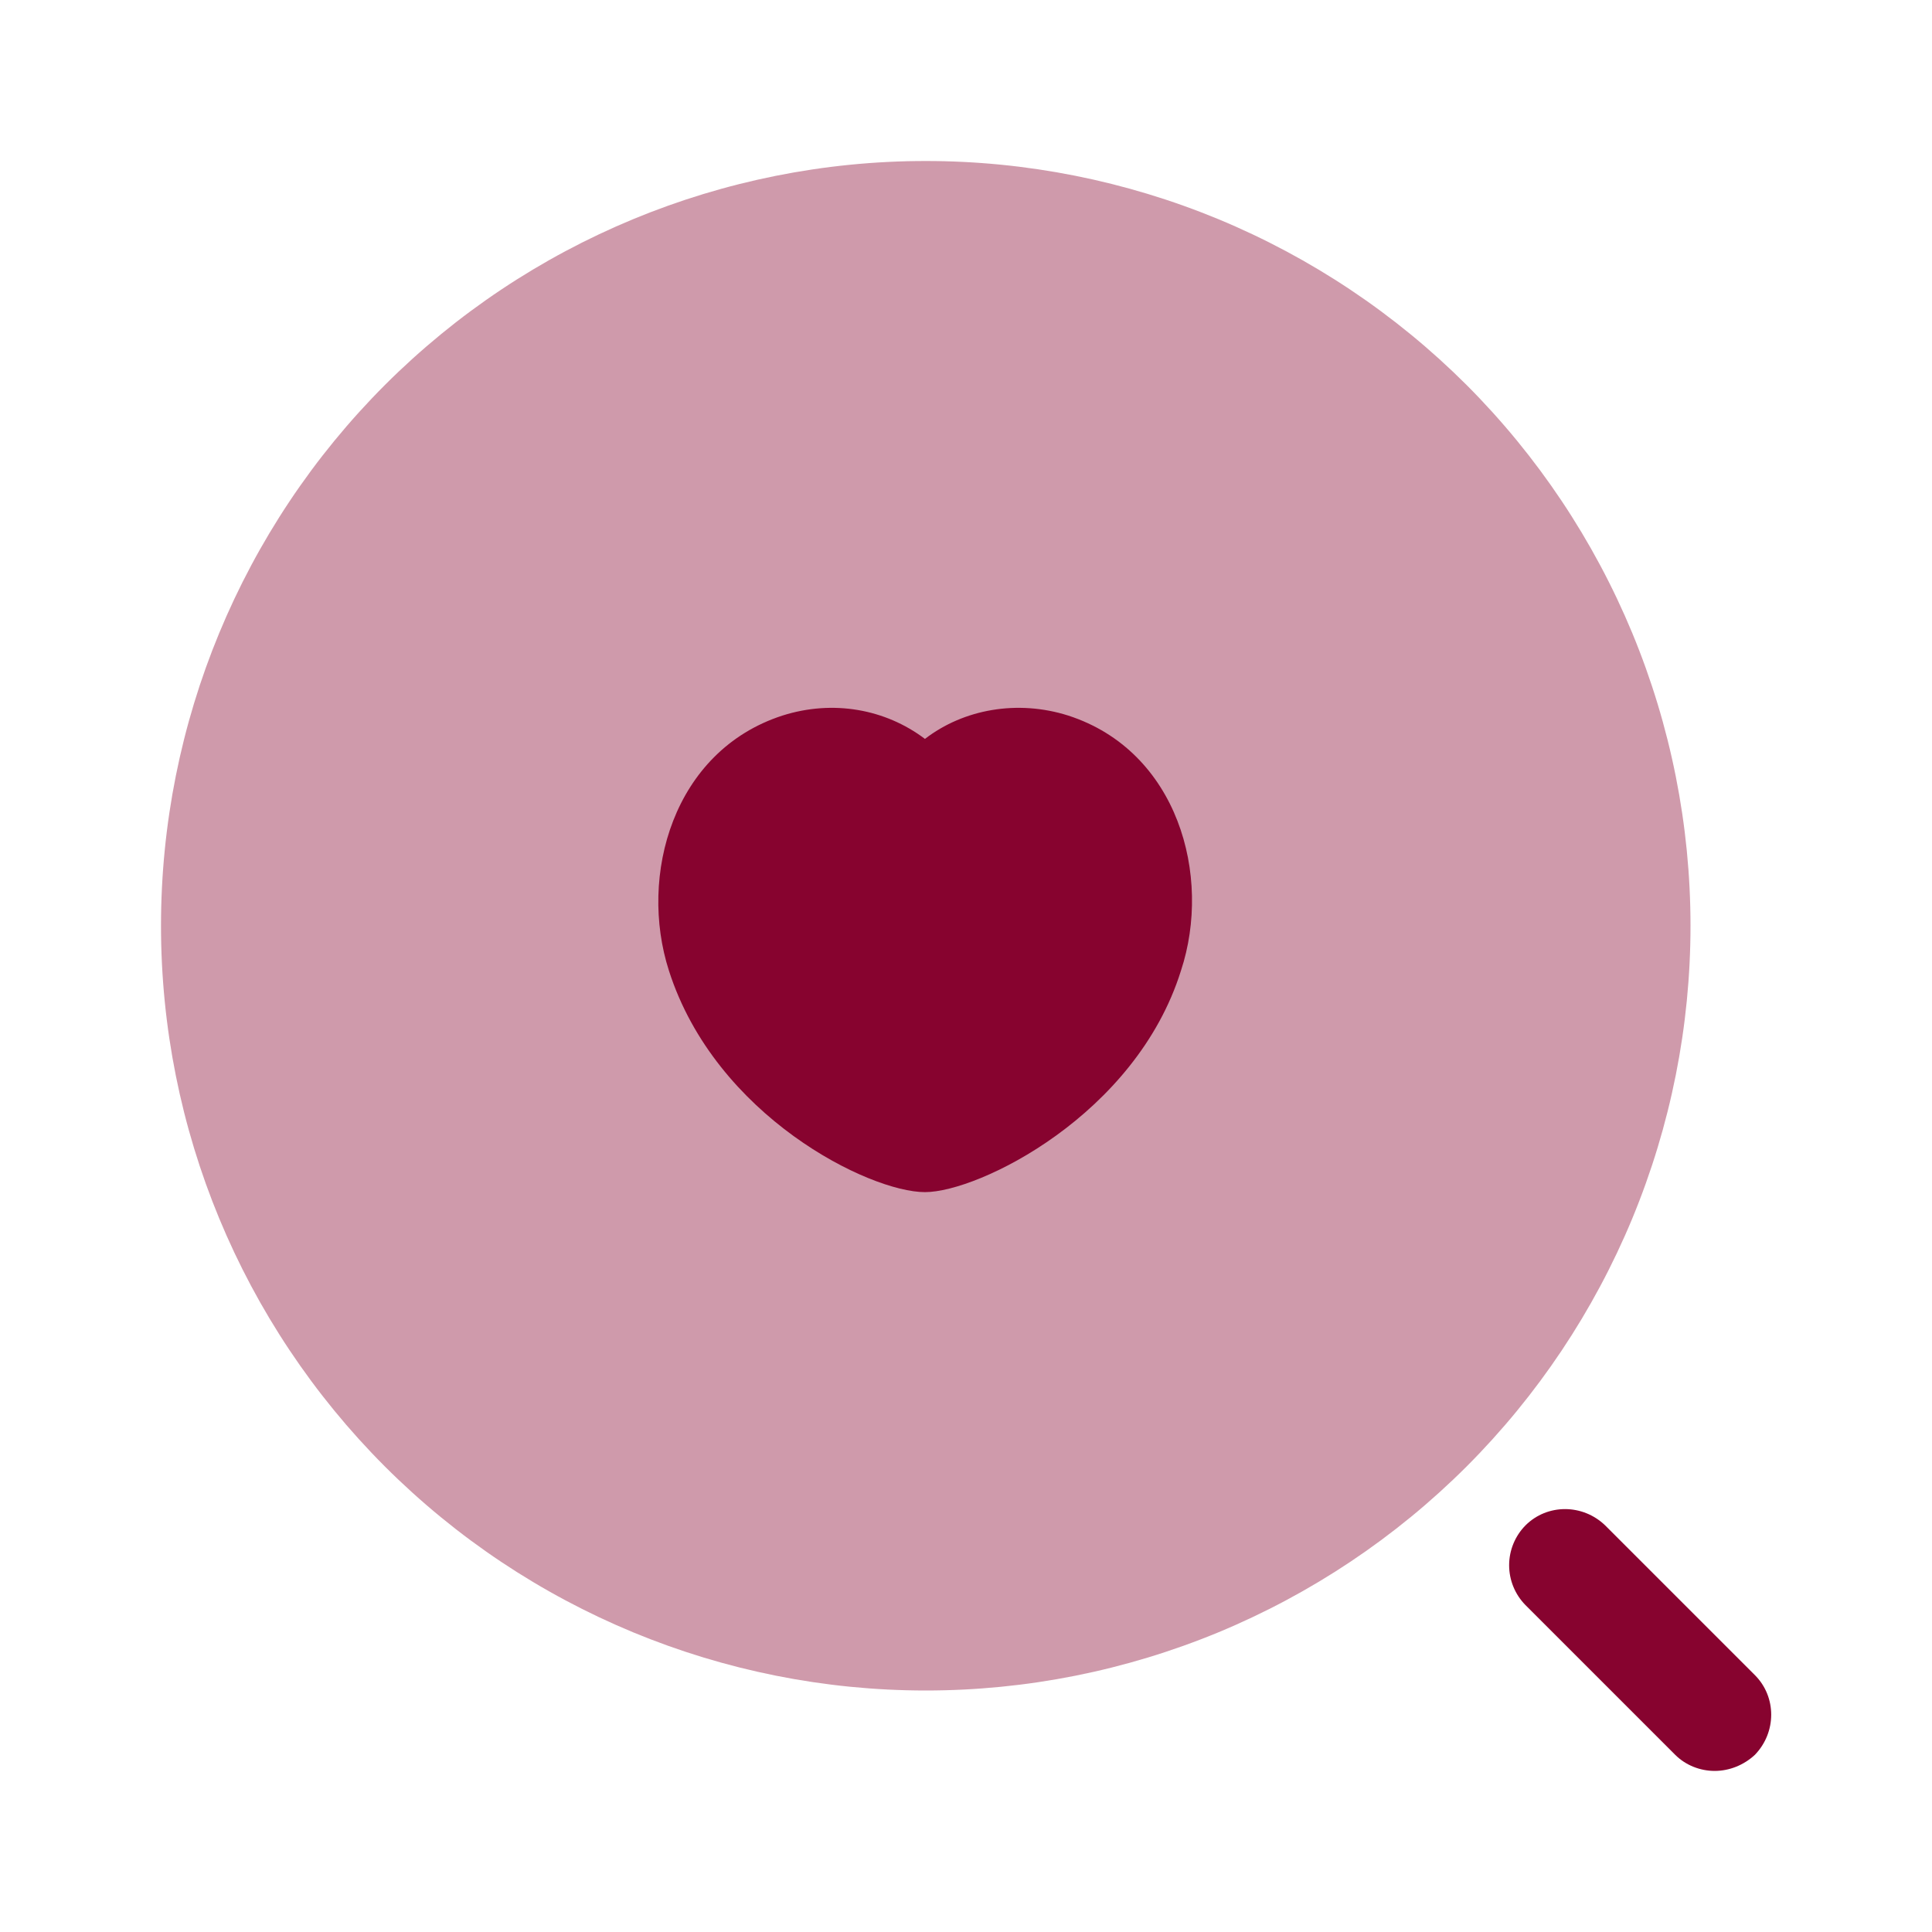
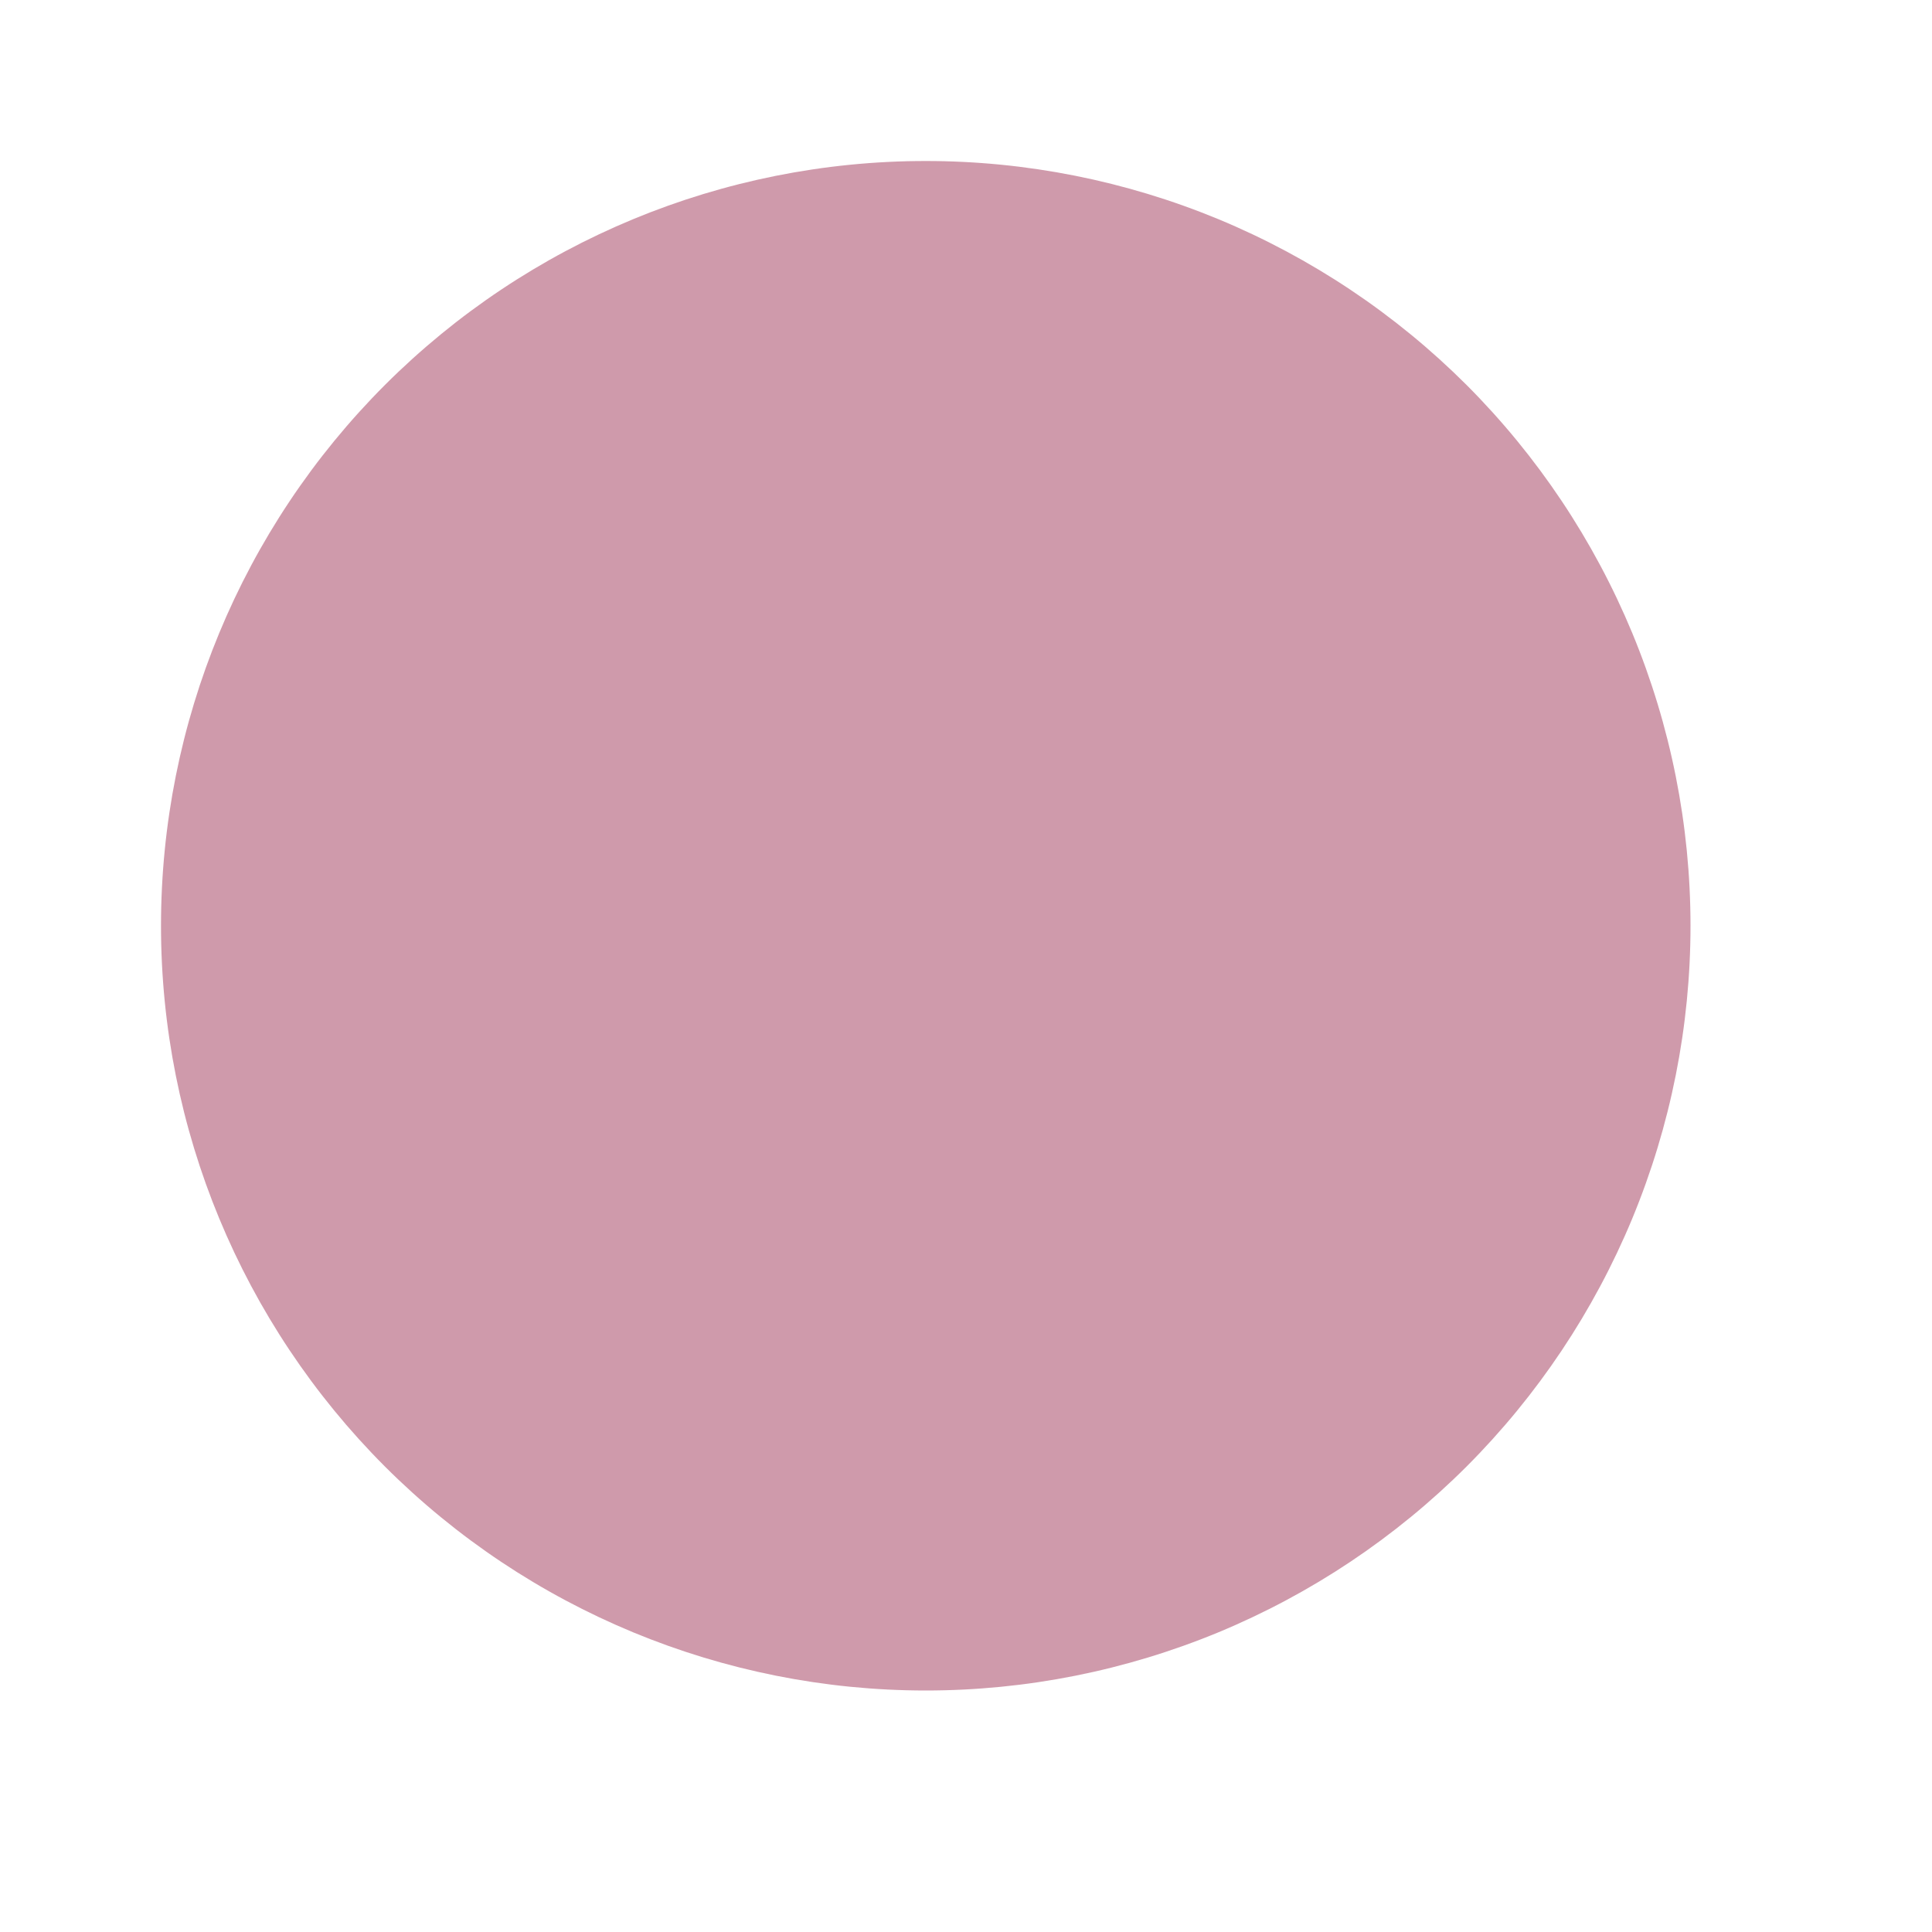
<svg xmlns="http://www.w3.org/2000/svg" width="24" height="24" viewBox="0 0 24 24" fill="none">
  <path opacity="0.4" d="M11.5 21C12.748 21 13.983 20.754 15.136 20.277C16.288 19.799 17.335 19.1 18.218 18.218C19.1 17.335 19.799 16.288 20.277 15.136C20.754 13.983 21 12.748 21 11.5C21 10.252 20.754 9.017 20.277 7.865C19.799 6.712 19.1 5.665 18.218 4.782C17.335 3.9 16.288 3.201 15.136 2.723C13.983 2.246 12.748 2 11.5 2C8.98 2 6.564 3.001 4.782 4.782C3.001 6.564 2 8.98 2 11.5C2 14.02 3.001 16.436 4.782 18.218C6.564 19.999 8.98 21 11.5 21Z" fill="#87032F" />
-   <path d="M21.3 21.999C21.12 21.999 20.94 21.929 20.81 21.799L18.95 19.939C18.82 19.807 18.747 19.629 18.747 19.444C18.747 19.259 18.82 19.081 18.95 18.949C19.22 18.679 19.66 18.679 19.94 18.949L21.8 20.809C22.07 21.079 22.07 21.519 21.8 21.799C21.66 21.929 21.48 21.999 21.3 21.999ZM13.27 8.889C12.64 8.689 11.97 8.809 11.49 9.179C11 8.809 10.35 8.689 9.72 8.889C8.36 9.329 7.93 10.879 8.31 12.059C8.89 13.869 10.8 14.809 11.49 14.809C12.16 14.809 14.11 13.849 14.67 12.059C15.06 10.879 14.63 9.329 13.27 8.889Z" fill="#87032F" />
</svg>